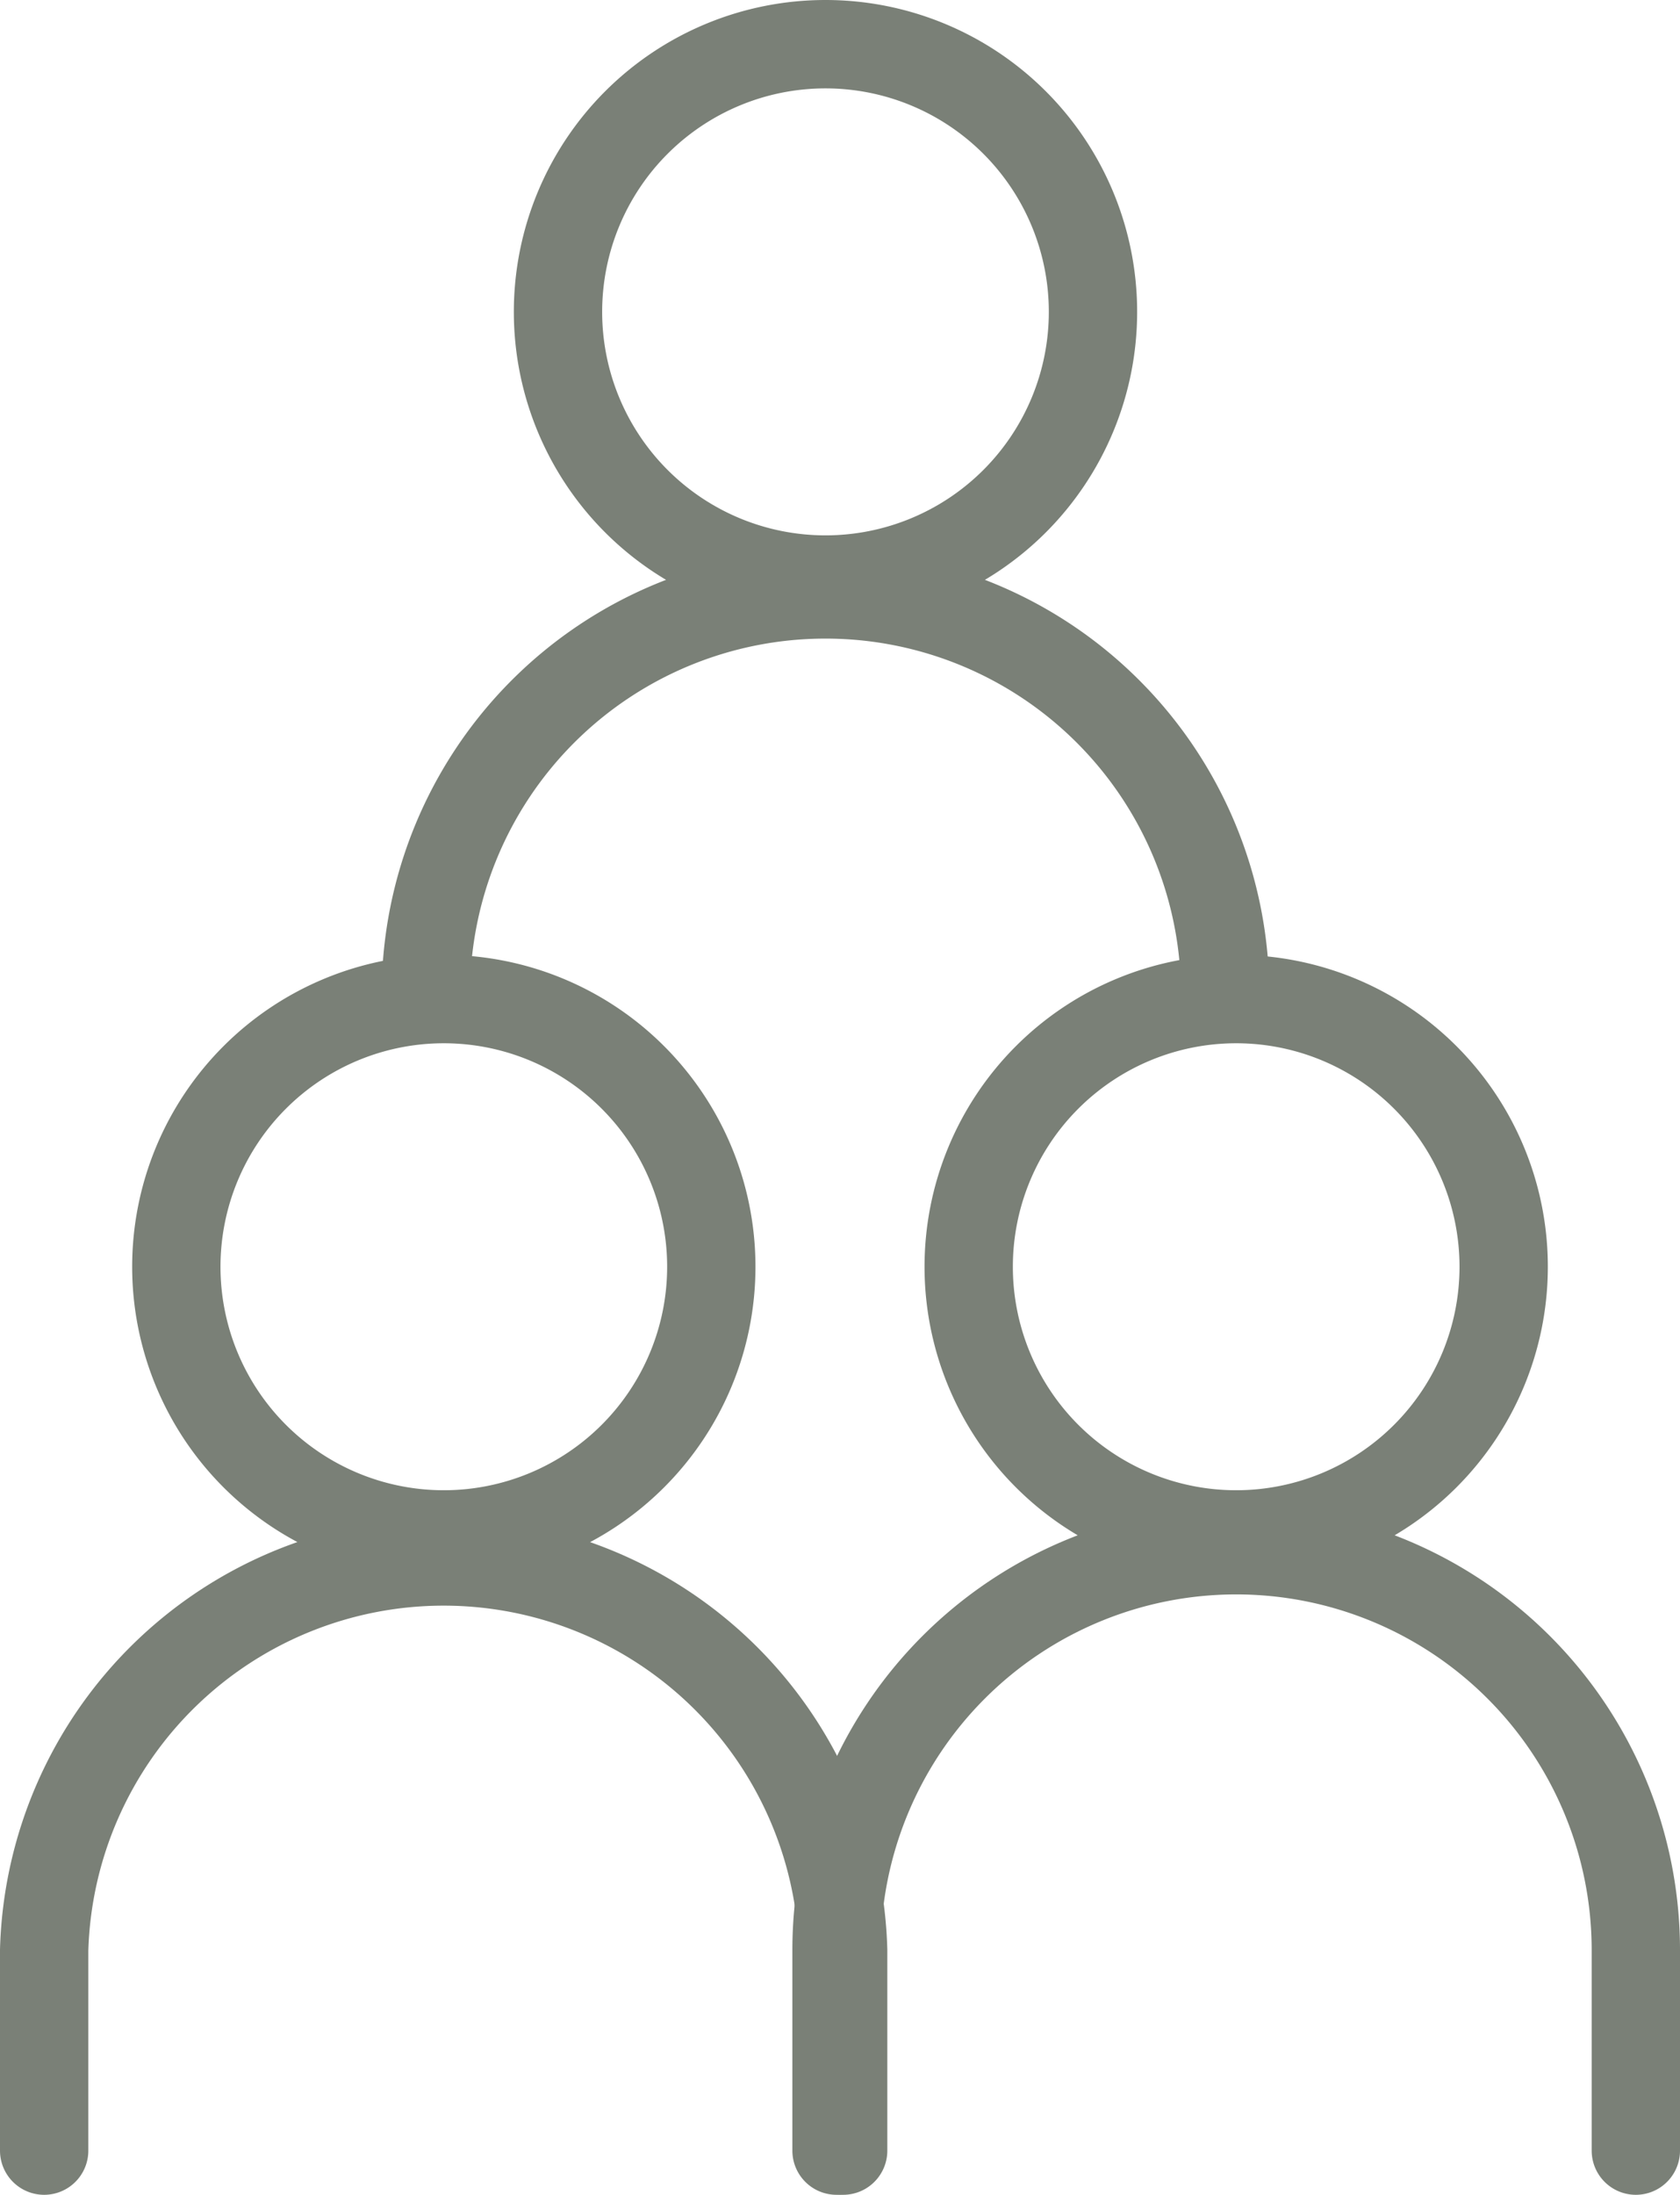
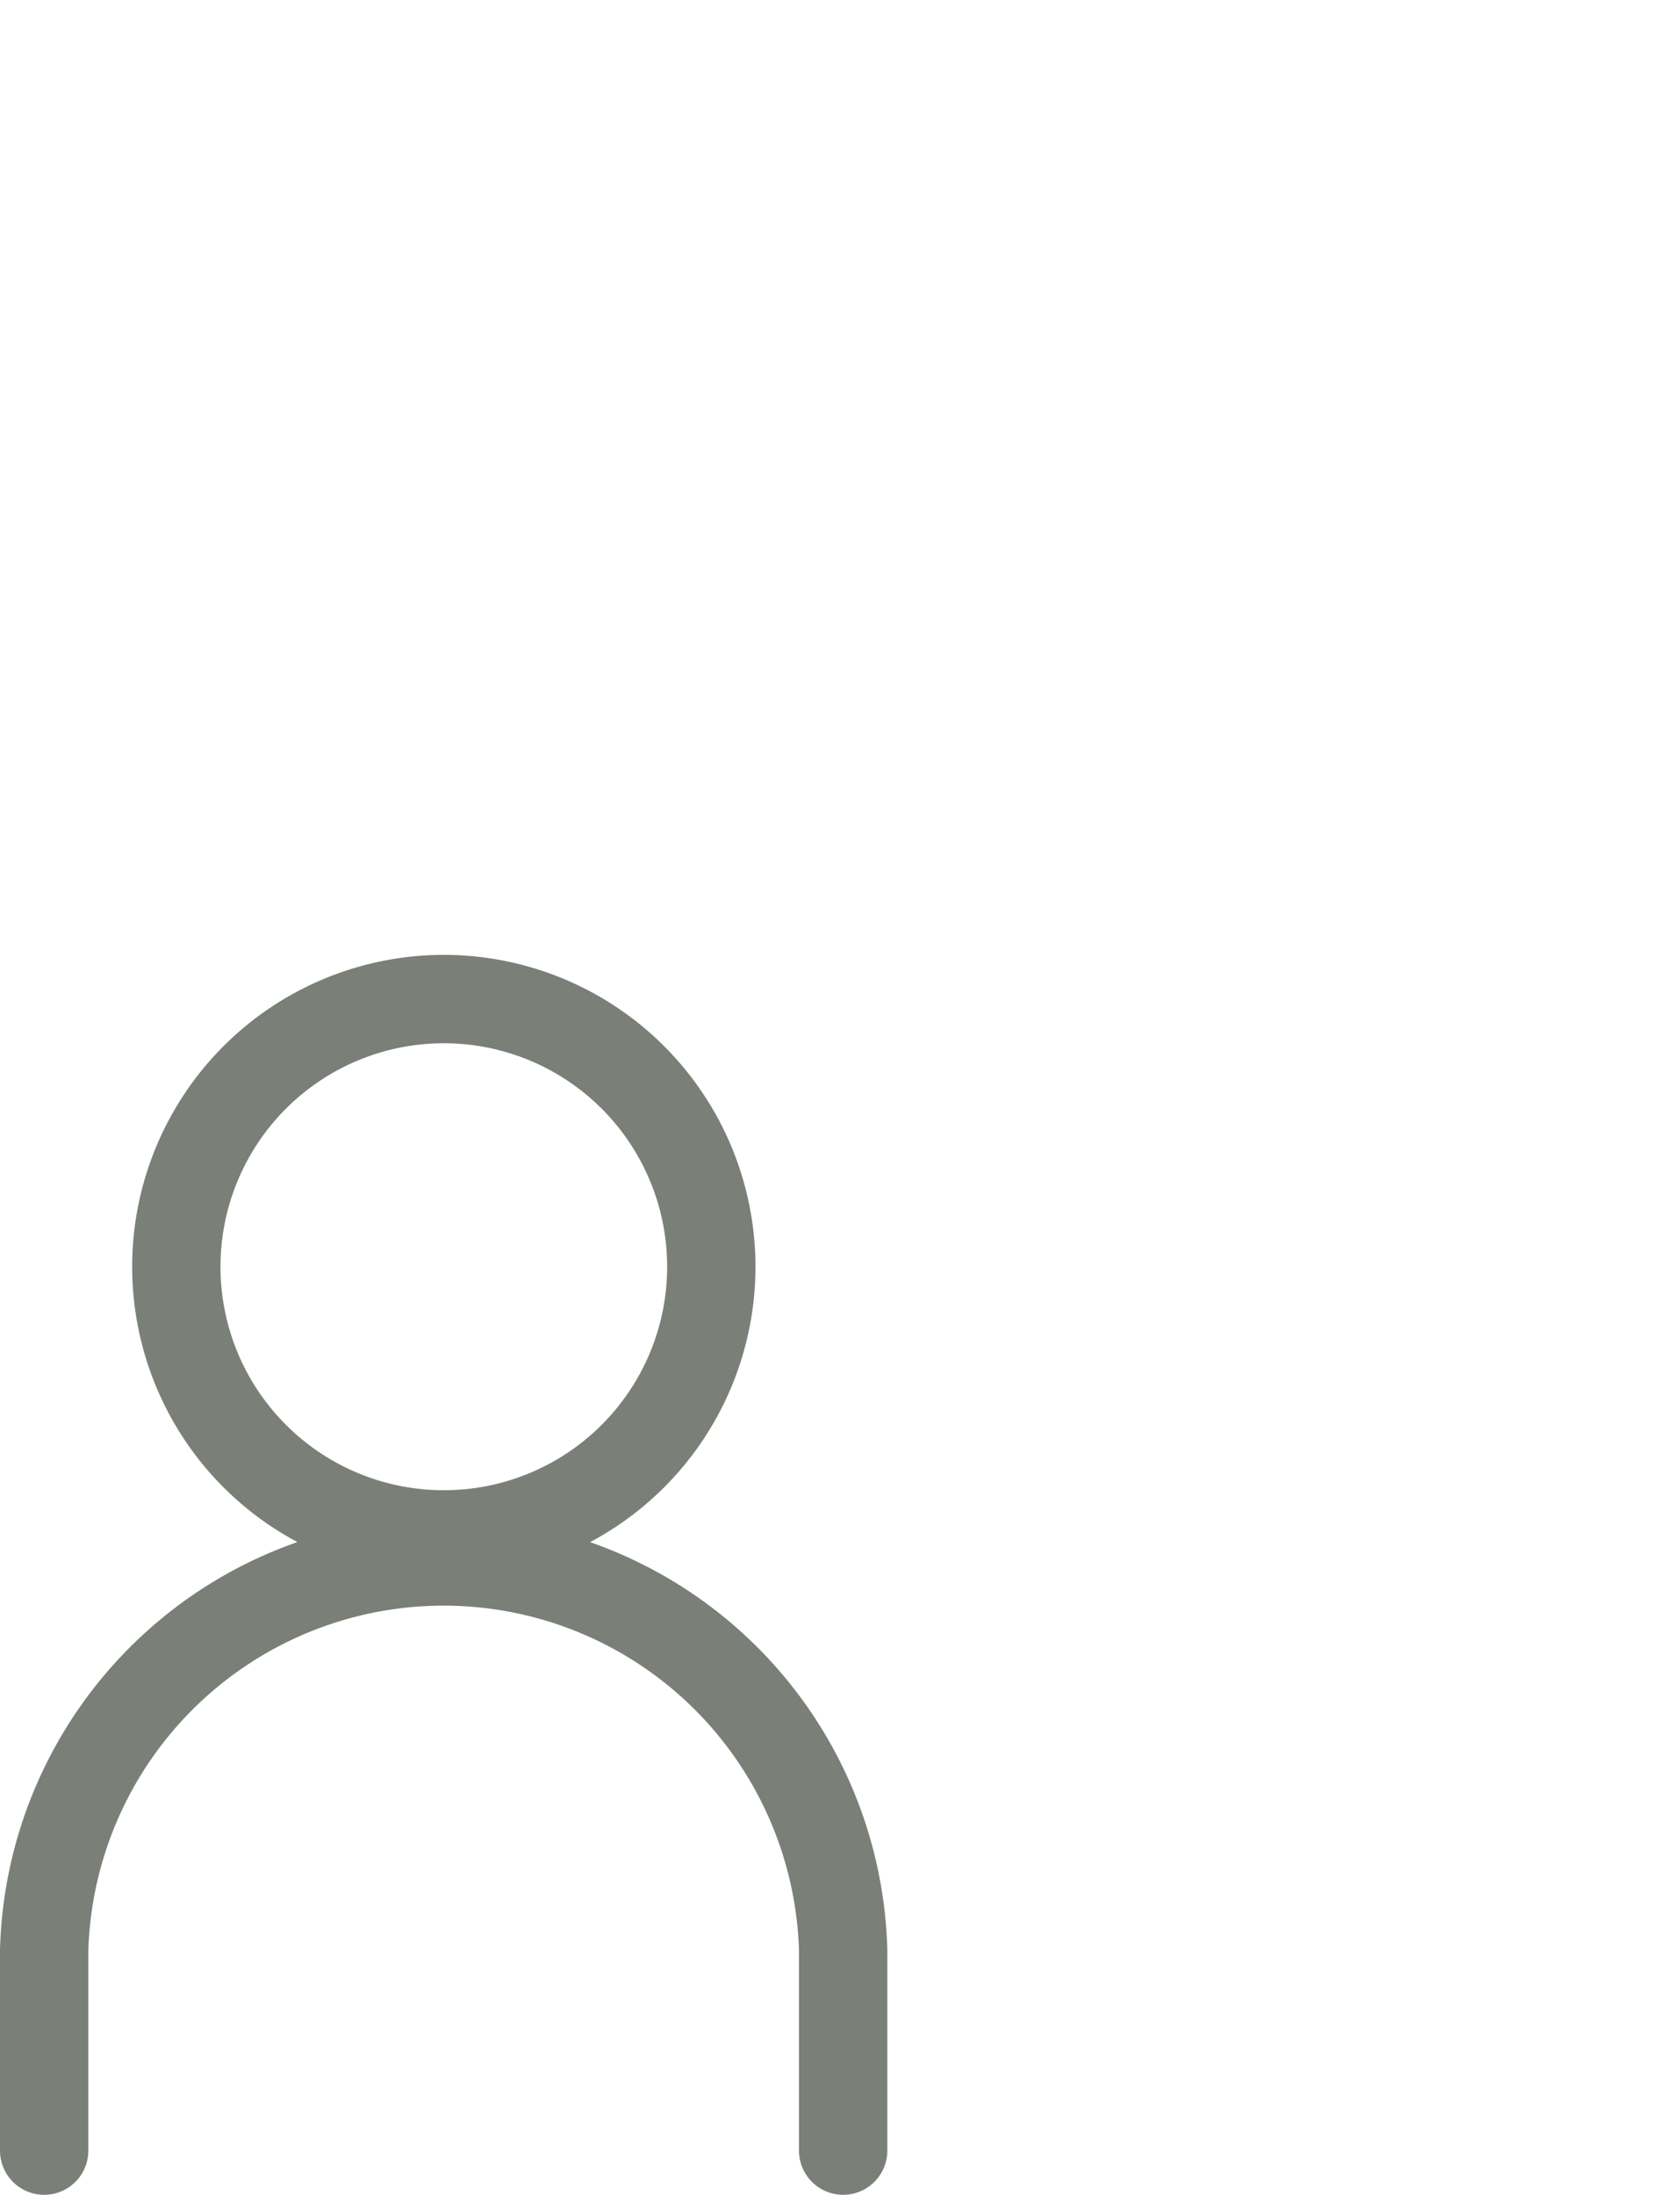
<svg xmlns="http://www.w3.org/2000/svg" viewBox="0 0 53.26 69.53">
  <defs>
    <style>.cls-1{fill:none;stroke:#7a8077;stroke-linecap:round;stroke-miterlimit:10;stroke-width:2.8px;}</style>
  </defs>
  <g id="Ebene_2" data-name="Ebene 2">
    <g id="Ebene_1-2" data-name="Ebene 1">
      <path class="cls-1" d="M1.4,68.13V61.78a12.67,12.67,0,0,1,25.33,0v6.35m-4.18-28a8.48,8.48,0,1,1-8.48-8.48A8.48,8.48,0,0,1,22.55,40.17Z" />
-       <path class="cls-1" d="M26.52,68.13V61.78a12.67,12.67,0,0,1,25.34,0v6.35m-4.19-28a8.48,8.48,0,1,1-8.48-8.48A8.48,8.48,0,0,1,47.67,40.17Z" />
-       <path class="cls-1" d="M13.5,31.5a12.67,12.67,0,0,1,25.34,0M34.65,9.88A8.48,8.48,0,1,1,26.17,1.4,8.48,8.48,0,0,1,34.65,9.88Z" />
    </g>
  </g>
</svg>